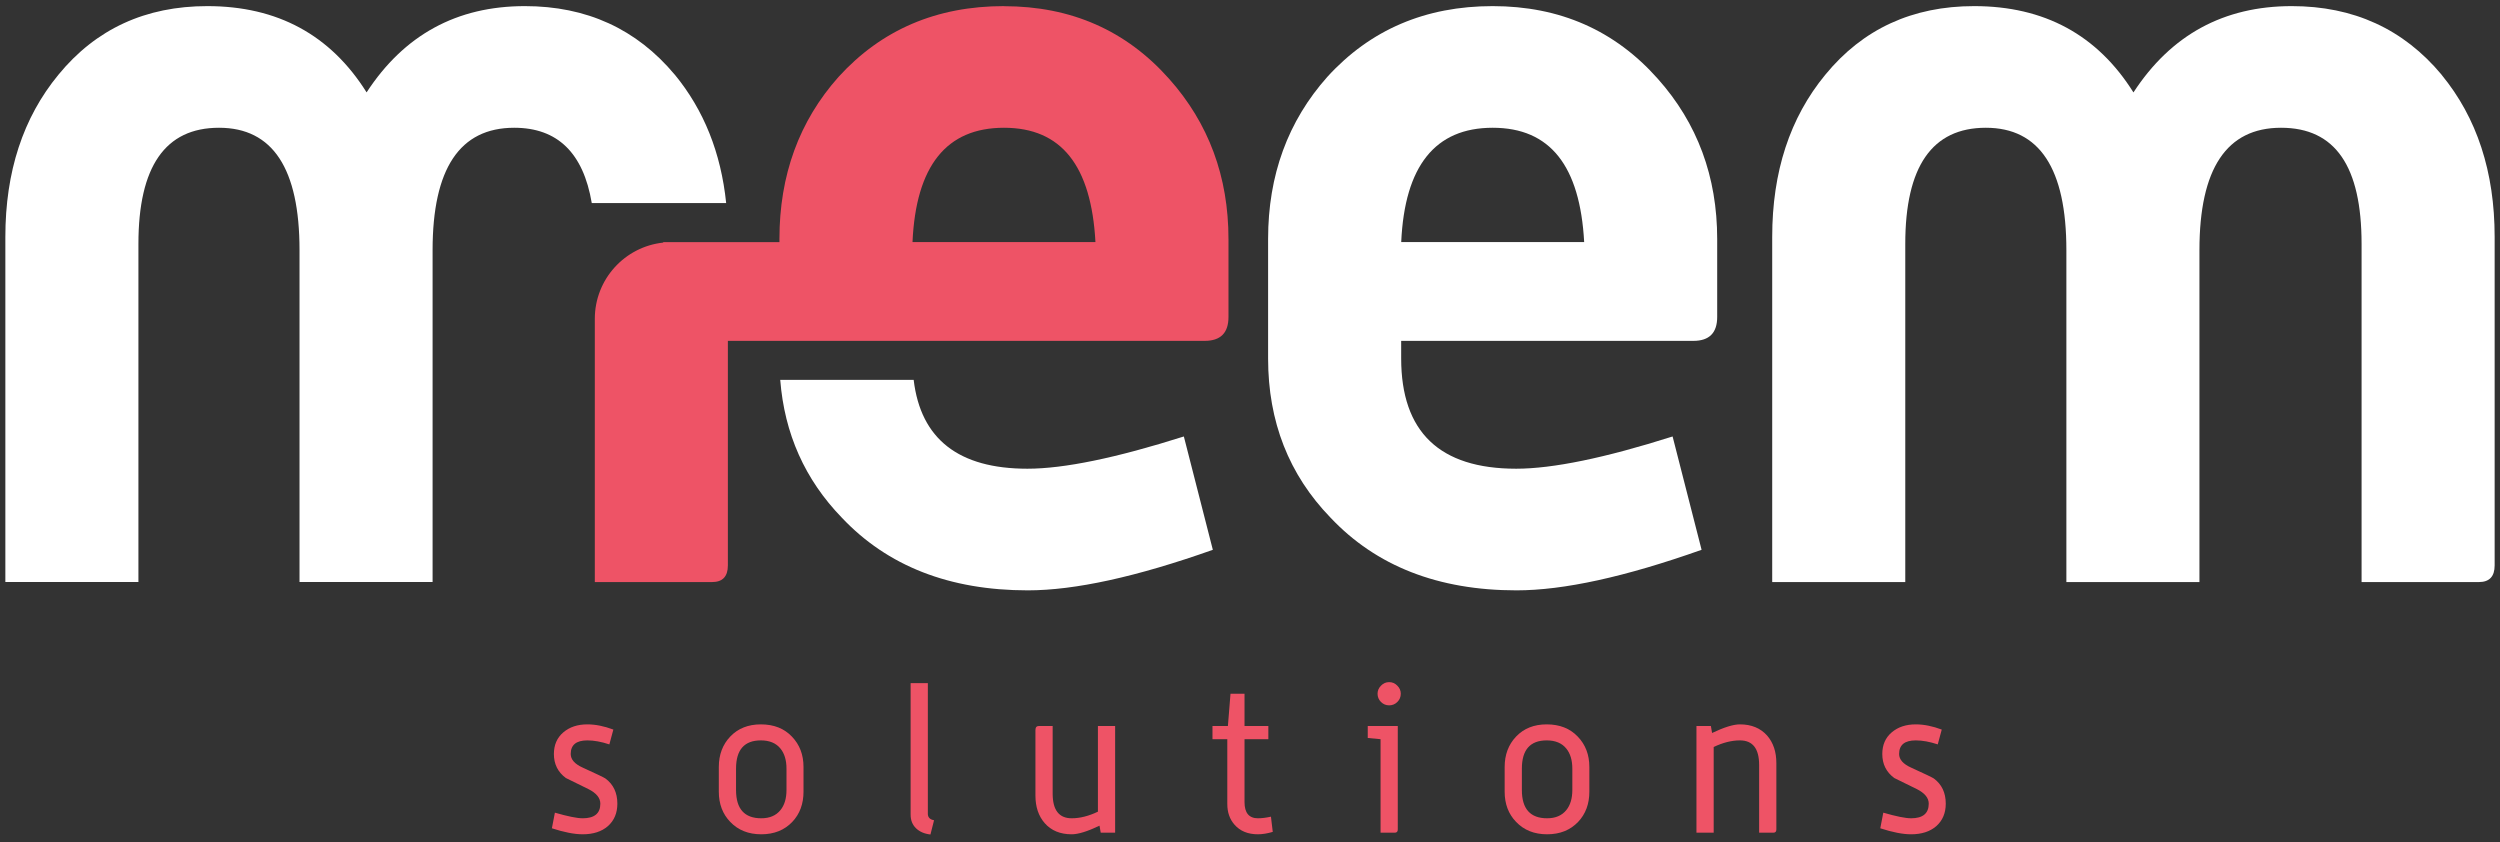
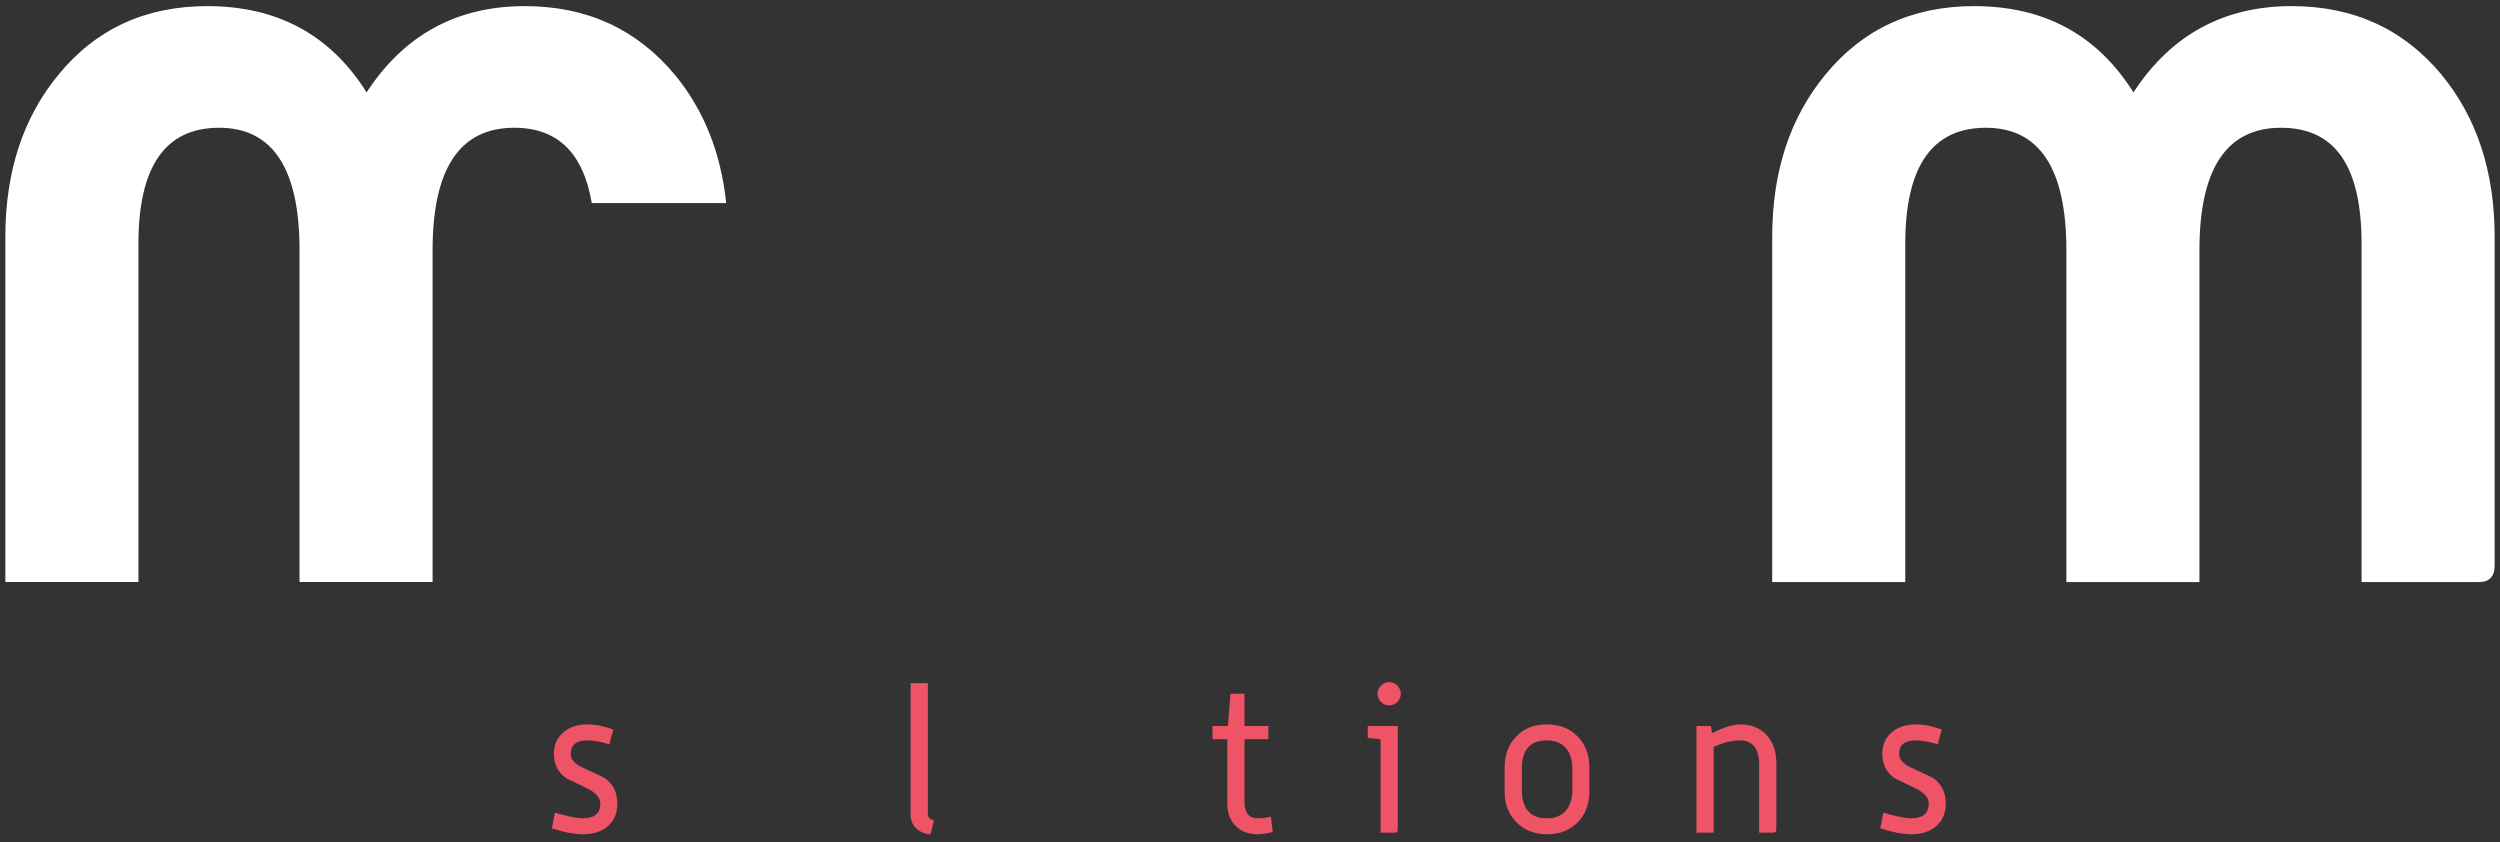
<svg xmlns="http://www.w3.org/2000/svg" width="282" height="95" viewBox="0 0 282 95" fill="none">
  <rect x="0" y="0" width="282" height="95" fill="#333333" stroke="none" />
  <path d="M76.114 8.425C71.804 3.268 66.168 0.69 59.199 0.69C51.525 0.69 45.582 3.937 41.352 10.42C37.282 3.937 31.292 0.69 23.387 0.69C16.414 0.69 10.819 3.268 6.594 8.425C2.599 13.272 0.604 19.375 0.604 26.72V65.651H15.614V27.515C15.614 18.777 18.64 14.411 24.705 14.411C30.77 14.411 33.786 19.017 33.786 28.216V65.651H48.796V28.216C48.796 19.012 51.864 14.411 58.004 14.411C62.883 14.411 65.796 17.243 66.751 22.904H81.911C81.328 17.238 79.394 12.411 76.119 8.425H76.114Z" fill="white" />
  <path d="M275.415 8.43C271.11 3.268 265.473 0.69 258.505 0.69C250.83 0.69 244.883 3.937 240.653 10.425C236.583 3.937 230.593 0.69 222.688 0.69C215.72 0.69 210.125 3.268 205.895 8.43C201.9 13.277 199.905 19.375 199.905 26.724V65.656H214.915V27.515C214.915 18.777 217.945 14.411 224.001 14.411C230.057 14.411 233.087 19.012 233.087 28.216V65.656H248.097V28.216C248.097 19.012 251.164 14.411 257.3 14.411C263.436 14.411 266.386 18.777 266.386 27.515V65.656H279.622C280.803 65.656 281.396 65.03 281.396 63.778V26.724C281.396 19.379 279.401 13.281 275.406 8.43H275.415Z" fill="white" />
-   <path d="M115.893 52.871C108.139 52.871 103.857 49.531 103.062 42.849H88.01C88.485 48.914 90.795 54.095 94.95 58.386C100.107 63.853 107.104 66.592 115.935 66.592C121.252 66.592 128.207 65.067 136.808 62.019L133.538 49.234C125.901 51.657 120.019 52.871 115.893 52.871Z" fill="white" />
-   <path d="M113.244 0.69C105.659 0.69 99.443 3.344 94.597 8.665C90.141 13.662 87.92 19.765 87.92 26.959V27.312H74.811V27.364C70.473 27.83 67.095 31.5 67.095 35.965V65.656H80.331C81.507 65.656 82.104 65.03 82.104 63.783V38.45H135.886C137.678 38.45 138.572 37.556 138.572 35.758V26.964C138.572 19.93 136.342 13.907 131.886 8.905C127.04 3.438 120.824 0.699 113.244 0.699V0.69ZM103.264 27.308H102.93C103.32 18.706 106.755 14.411 113.248 14.411C119.742 14.411 123.097 18.706 123.567 27.308H103.269H103.264Z" fill="#EE5366" />
-   <path d="M168.375 0.69C160.791 0.69 154.575 3.348 149.728 8.665C145.273 13.667 143.042 19.765 143.042 26.959V40.445C143.042 47.559 145.386 53.539 150.077 58.386C155.238 63.858 162.23 66.592 171.067 66.592C176.384 66.592 183.338 65.067 191.939 62.018L188.669 49.234C181.033 51.657 175.151 52.871 171.024 52.871C162.376 52.871 158.052 48.721 158.052 40.426V38.45H191.012C192.805 38.45 193.699 37.551 193.699 35.754V26.959C193.699 19.925 191.469 13.907 187.013 8.901C182.167 3.428 175.951 0.69 168.371 0.69H168.375ZM158.057 27.308C158.447 18.711 161.887 14.411 168.375 14.411C174.864 14.411 178.224 18.711 178.694 27.308H158.057Z" fill="white" />
  <path d="M219.482 90.653C219.482 91.707 219.128 92.55 218.42 93.182C217.713 93.8 216.764 94.108 215.574 94.108C214.641 94.108 213.482 93.882 212.096 93.431L212.435 91.669C213.896 92.091 214.942 92.302 215.574 92.302C216.899 92.302 217.562 91.752 217.562 90.653C217.562 90.005 217.11 89.456 216.207 89.004C214.581 88.206 213.738 87.792 213.677 87.762C212.774 87.099 212.322 86.196 212.322 85.052C212.322 84.028 212.676 83.215 213.384 82.612C214.091 82.01 214.995 81.709 216.094 81.709C217.012 81.709 217.991 81.905 219.03 82.296L218.578 83.968C217.675 83.666 216.847 83.516 216.094 83.516C214.844 83.516 214.219 84.028 214.219 85.052C214.219 85.669 214.671 86.181 215.574 86.587C217.095 87.28 217.946 87.687 218.127 87.807C219.03 88.469 219.482 89.418 219.482 90.653Z" fill="#EE5366" />
  <path d="M200.373 93.566C200.373 93.807 200.26 93.928 200.034 93.928H198.43V86.294C198.43 84.442 197.708 83.516 196.262 83.516C195.329 83.516 194.342 83.764 193.304 84.261V93.928H191.361V81.89H192.987L193.123 82.68C194.478 82.033 195.524 81.709 196.262 81.709C197.557 81.709 198.581 82.131 199.334 82.974C200.026 83.772 200.373 84.803 200.373 86.068V93.566Z" fill="#EE5366" />
  <path d="M179.279 89.298C179.279 90.683 178.857 91.82 178.014 92.708C177.126 93.641 175.959 94.108 174.513 94.108C173.068 94.108 171.901 93.641 171.013 92.708C170.154 91.82 169.725 90.683 169.725 89.298V86.52C169.725 85.134 170.154 83.99 171.013 83.087C171.886 82.168 173.038 81.709 174.468 81.709C175.929 81.709 177.095 82.168 177.969 83.087C178.842 83.99 179.279 85.134 179.279 86.52V89.298ZM177.359 89.117V86.7C177.359 85.752 177.133 84.999 176.681 84.442C176.185 83.825 175.447 83.516 174.468 83.516C172.601 83.516 171.667 84.577 171.667 86.7V89.117C171.667 91.24 172.616 92.302 174.513 92.302C175.462 92.302 176.185 91.993 176.681 91.376C177.133 90.818 177.359 90.066 177.359 89.117Z" fill="#EE5366" />
  <path d="M157.669 93.566C157.669 93.807 157.556 93.928 157.331 93.928H155.727V83.38L154.282 83.245V81.89H157.669V93.566ZM158.008 78.253C158.008 78.615 157.88 78.924 157.624 79.179C157.368 79.435 157.06 79.563 156.698 79.563C156.337 79.563 156.028 79.435 155.772 79.179C155.516 78.924 155.388 78.615 155.388 78.253C155.388 77.907 155.516 77.606 155.772 77.35C156.028 77.079 156.337 76.944 156.698 76.944C157.06 76.944 157.368 77.079 157.624 77.35C157.88 77.606 158.008 77.907 158.008 78.253Z" fill="#EE5366" />
  <path d="M143.567 93.837C142.949 94.018 142.392 94.108 141.895 94.108C140.766 94.108 139.885 93.747 139.253 93.024C138.711 92.407 138.44 91.632 138.44 90.698V83.38H136.768V81.89H138.508L138.801 78.254H140.382V81.89H143.07V83.38H140.382V90.472C140.382 91.692 140.887 92.302 141.895 92.302C142.332 92.302 142.821 92.241 143.363 92.121L143.567 93.837Z" fill="#EE5366" />
-   <path d="M125.787 93.928H124.161L124.025 93.137C122.67 93.785 121.624 94.108 120.886 94.108C119.591 94.108 118.575 93.687 117.837 92.844C117.144 92.046 116.798 91.014 116.798 89.749V82.341C116.798 82.04 116.933 81.89 117.205 81.89H118.74V89.523C118.74 91.376 119.456 92.302 120.886 92.302C121.819 92.302 122.806 92.053 123.845 91.556V81.89H125.787V93.928Z" fill="#EE5366" />
  <path d="M105.361 92.527L104.954 94.131C104.277 94.056 103.735 93.822 103.328 93.431C102.922 93.039 102.718 92.527 102.718 91.895V77.056H104.661V91.805C104.661 92.196 104.894 92.437 105.361 92.527Z" fill="#EE5366" />
-   <path d="M90.636 89.298C90.636 90.683 90.214 91.82 89.371 92.708C88.483 93.641 87.316 94.108 85.871 94.108C84.425 94.108 83.258 93.641 82.37 92.708C81.511 91.82 81.082 90.683 81.082 89.298V86.52C81.082 85.134 81.511 83.99 82.37 83.087C83.243 82.168 84.395 81.709 85.825 81.709C87.286 81.709 88.453 82.168 89.326 83.087C90.199 83.99 90.636 85.134 90.636 86.52V89.298ZM88.716 89.117V86.7C88.716 85.752 88.49 84.999 88.039 84.442C87.542 83.825 86.804 83.516 85.825 83.516C83.958 83.516 83.025 84.577 83.025 86.7V89.117C83.025 91.24 83.973 92.302 85.871 92.302C86.819 92.302 87.542 91.993 88.039 91.376C88.49 90.818 88.716 90.066 88.716 89.117Z" fill="#EE5366" />
  <path d="M69.638 90.653C69.638 91.707 69.284 92.55 68.577 93.182C67.869 93.8 66.92 94.108 65.731 94.108C64.797 94.108 63.638 93.882 62.253 93.431L62.592 91.669C64.052 92.091 65.099 92.302 65.731 92.302C67.056 92.302 67.718 91.752 67.718 90.653C67.718 90.005 67.267 89.456 66.363 89.004C64.737 88.206 63.894 87.792 63.834 87.762C62.93 87.099 62.479 86.196 62.479 85.052C62.479 84.028 62.833 83.215 63.54 82.612C64.248 82.01 65.151 81.709 66.25 81.709C67.169 81.709 68.148 81.905 69.186 82.296L68.735 83.968C67.831 83.666 67.003 83.516 66.25 83.516C65.001 83.516 64.376 84.028 64.376 85.052C64.376 85.669 64.828 86.181 65.731 86.587C67.252 87.28 68.102 87.687 68.283 87.807C69.186 88.469 69.638 89.418 69.638 90.653Z" fill="#EE5366" />
</svg>